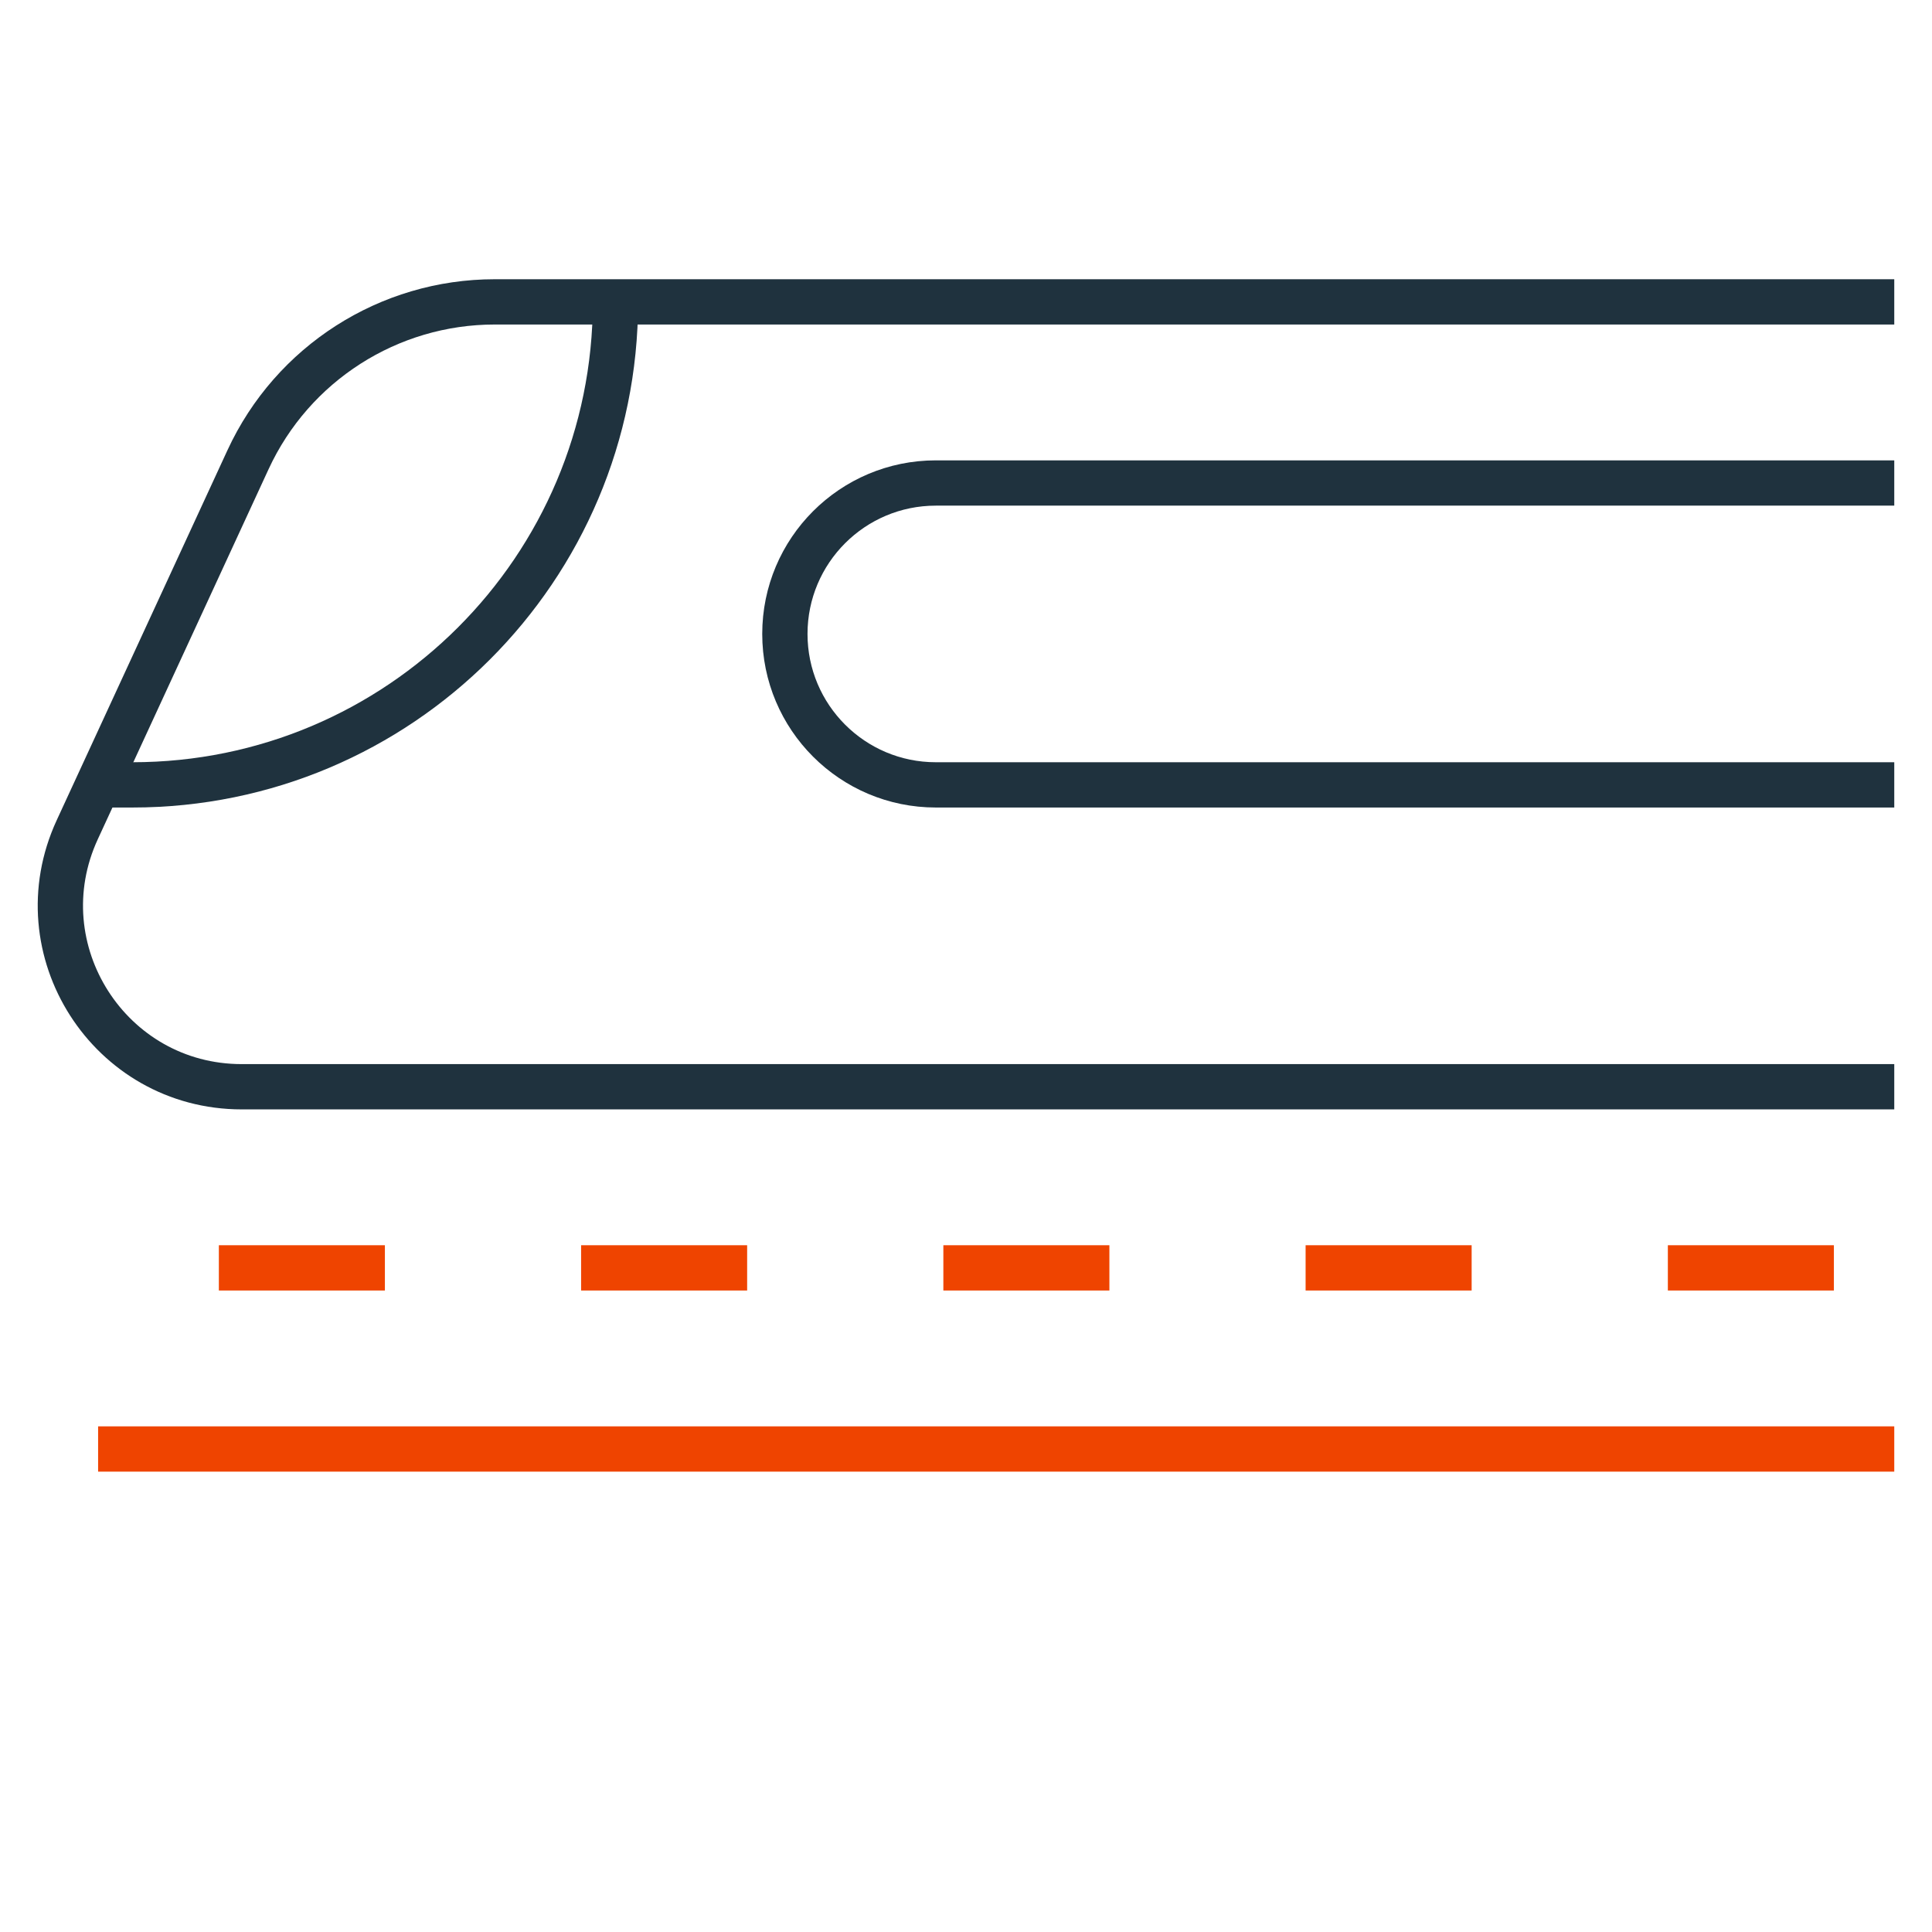
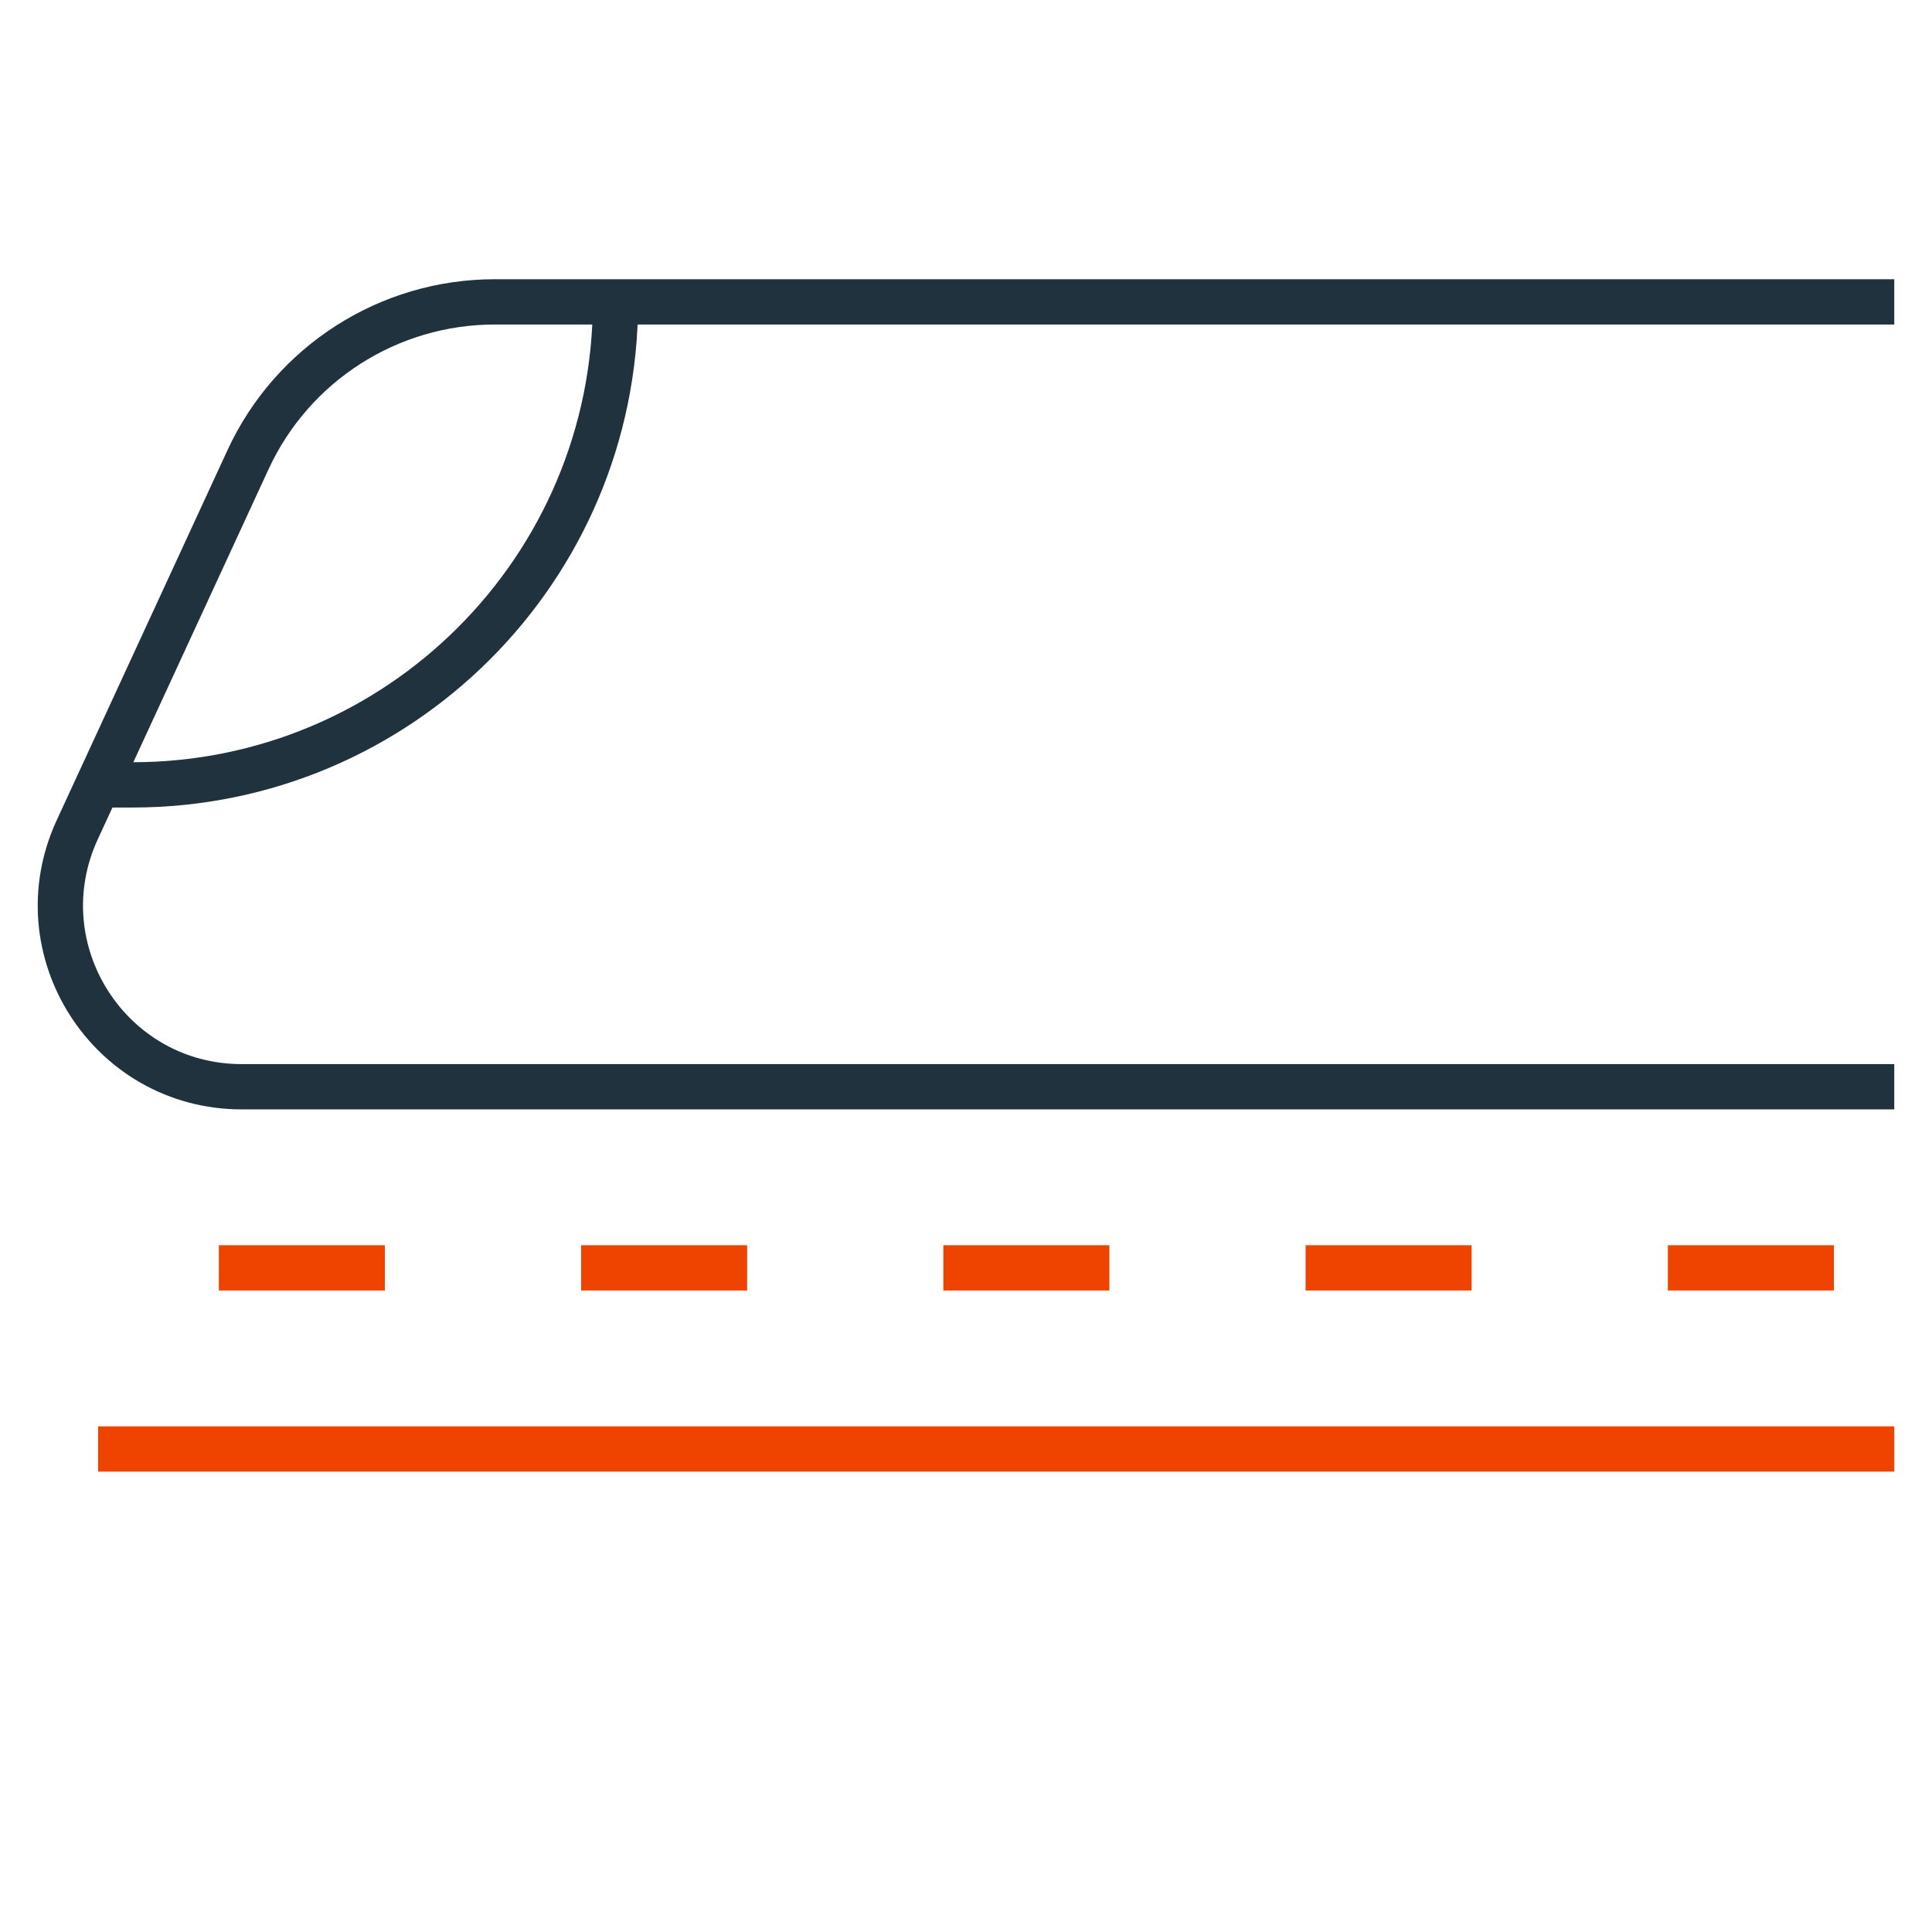
<svg xmlns="http://www.w3.org/2000/svg" width="64" height="64" viewBox="0 0 64 64">
  <title>train speed</title>
  <g stroke-miterlimit="10" fill="none" stroke="#1F323E" class="nc-icon-wrapper">
    <path data-cap="butt" stroke-width="1.5" d="M20.388,10L20.388,10 c0,8.837-7.163,16-16,16H3.245" stroke-linecap="butt" />
    <path stroke-width="1.5" stroke-linecap="square" d="M62,10H16.388 c-3.51,0-6.701,2.041-8.172,5.228L2.559,27.486C0.724,31.461,3.628,36,8.007,36H62" stroke-linejoin="miter" />
    <line stroke="#EF4400" stroke-width="1.5" stroke-linecap="square" x1="4" y1="48" x2="62" y2="48" stroke-linejoin="miter" />
    <line stroke="#EF4400" stroke-width="1.5" stroke-linecap="square" x1="8" y1="42" x2="12" y2="42" stroke-linejoin="miter" />
    <line stroke="#EF4400" stroke-width="1.5" stroke-linecap="square" x1="20" y1="42" x2="24" y2="42" stroke-linejoin="miter" />
    <line stroke="#EF4400" stroke-width="1.5" stroke-linecap="square" x1="32" y1="42" x2="36" y2="42" stroke-linejoin="miter" />
    <line stroke="#EF4400" stroke-width="1.5" stroke-linecap="square" x1="44" y1="42" x2="48" y2="42" stroke-linejoin="miter" />
    <line stroke="#EF4400" stroke-width="1.5" stroke-linecap="square" x1="56" y1="42" x2="60" y2="42" stroke-linejoin="miter" />
-     <path stroke-width="1.5" stroke-linecap="square" d="M62,26H31 c-2.761,0-5-2.239-5-5v0c0-2.761,2.239-5,5-5h31" stroke-linejoin="miter" />
  </g>
</svg>